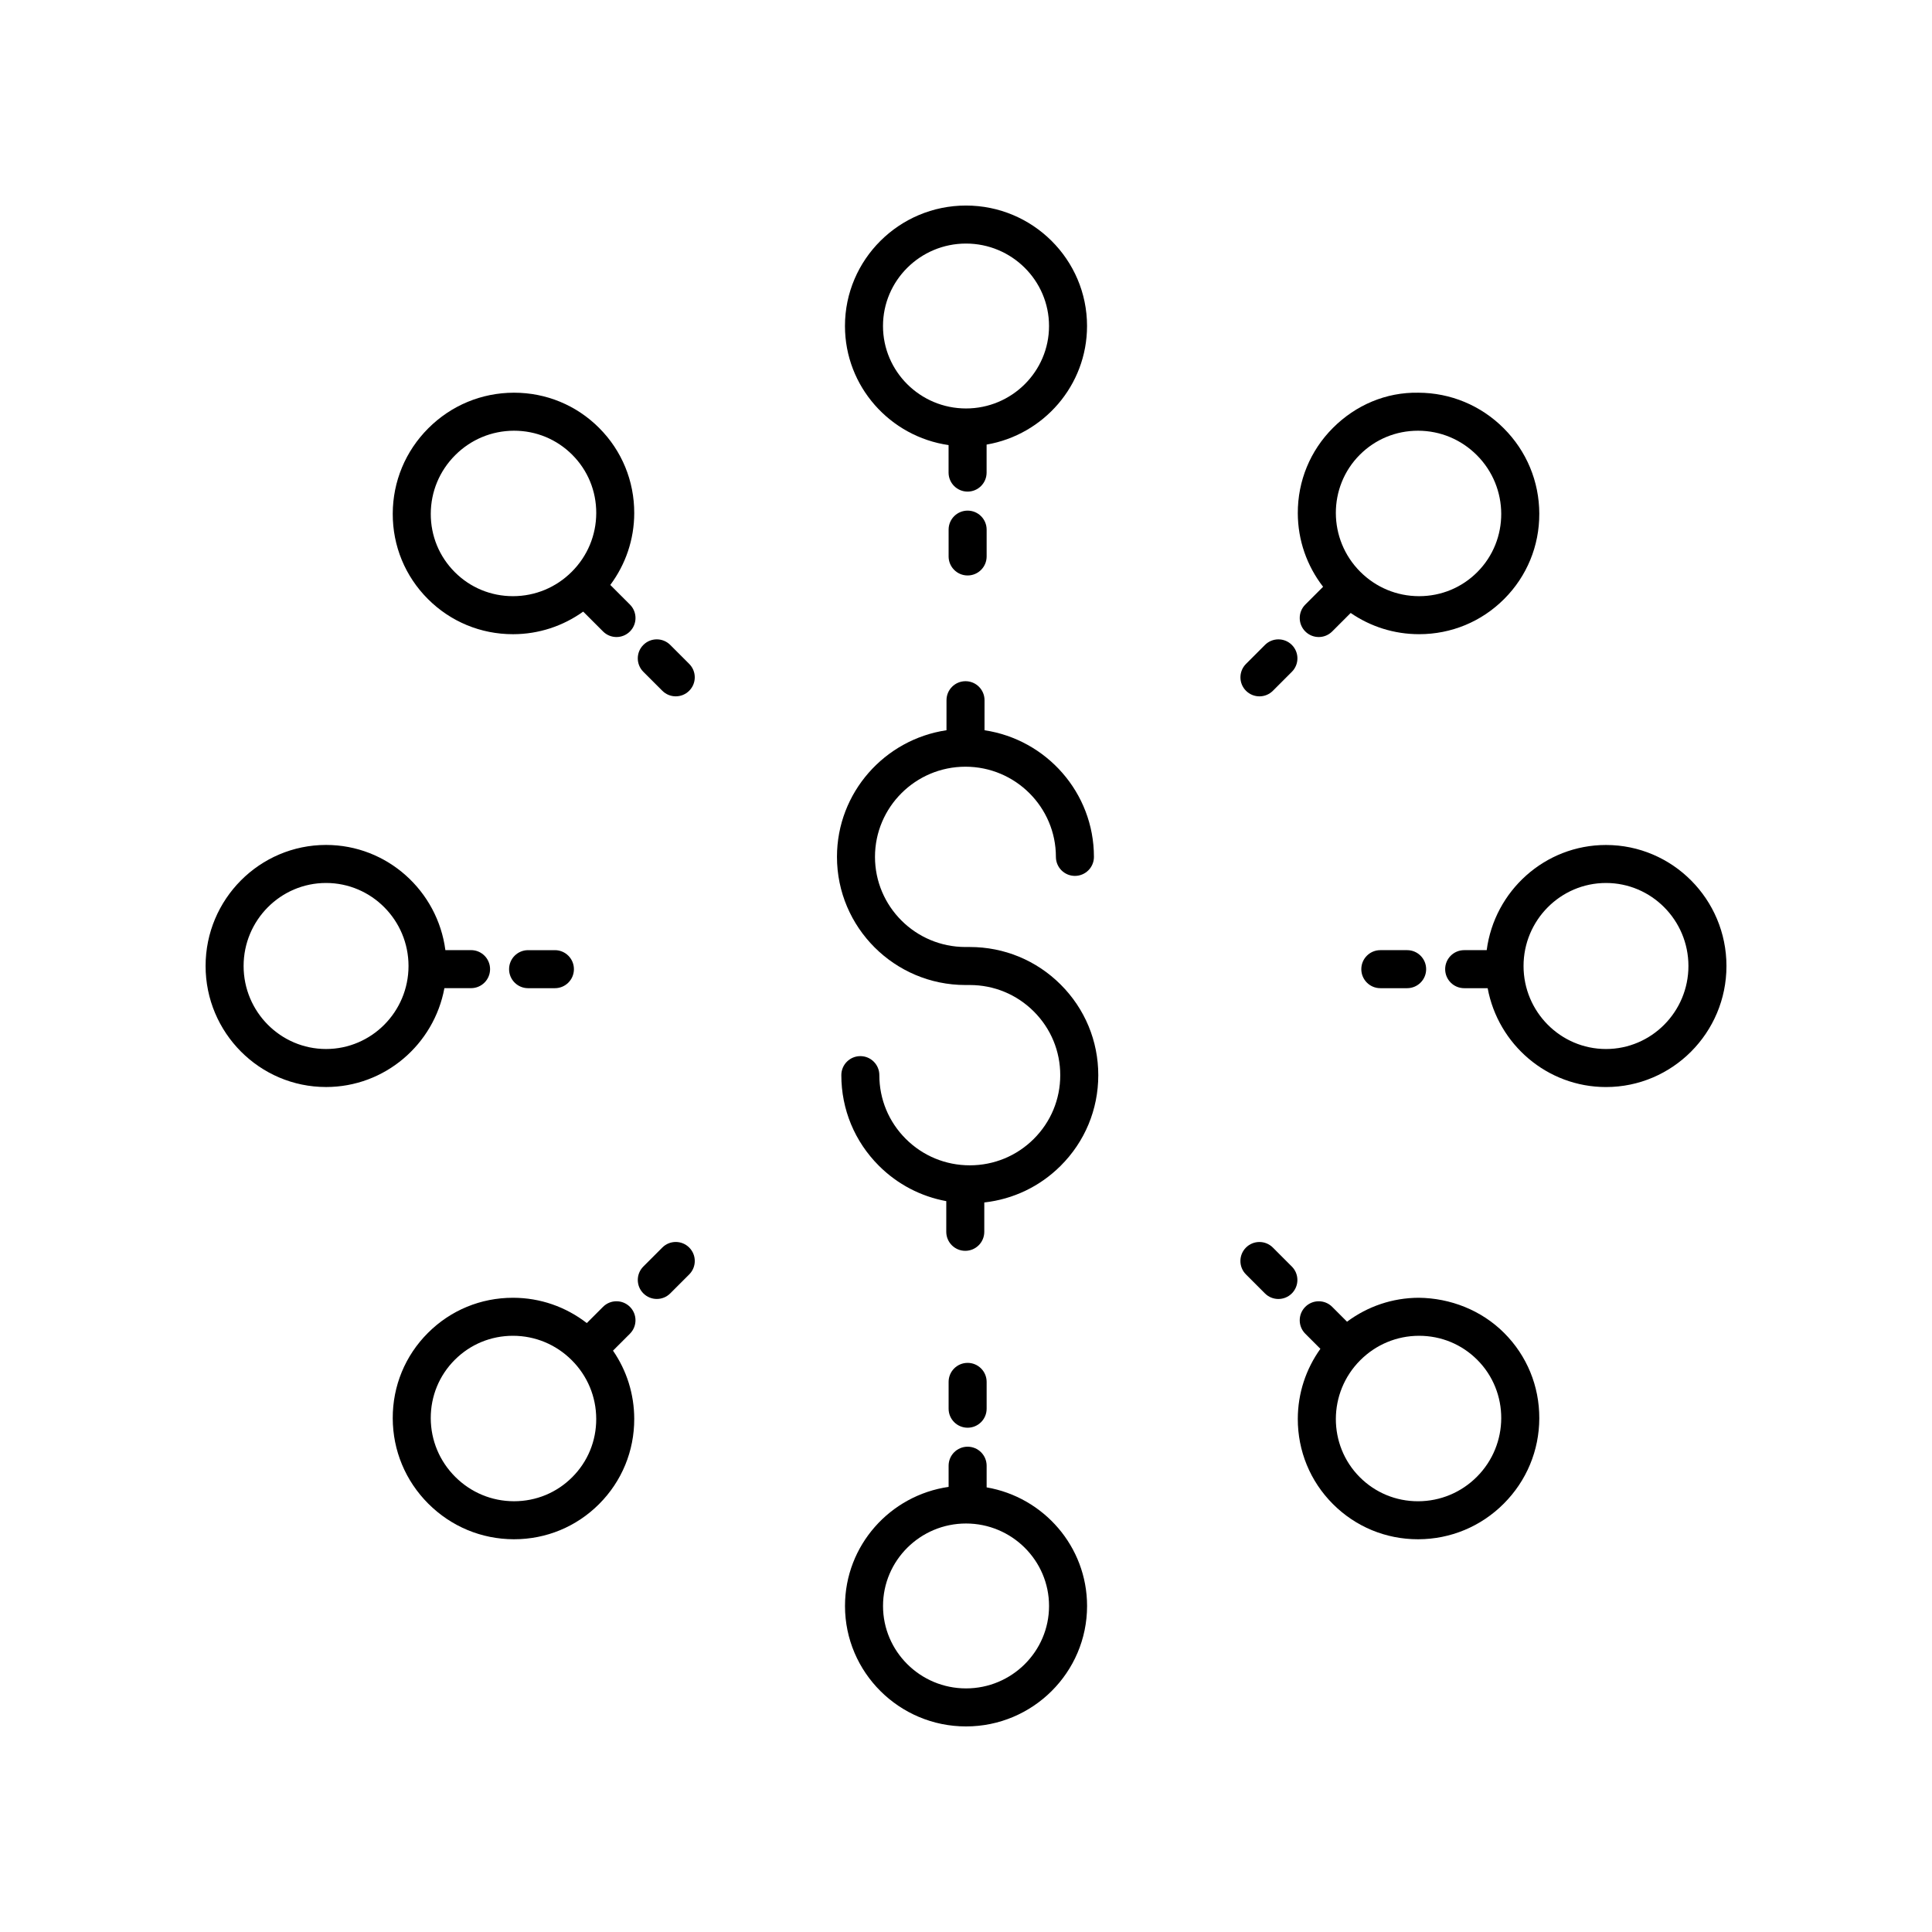
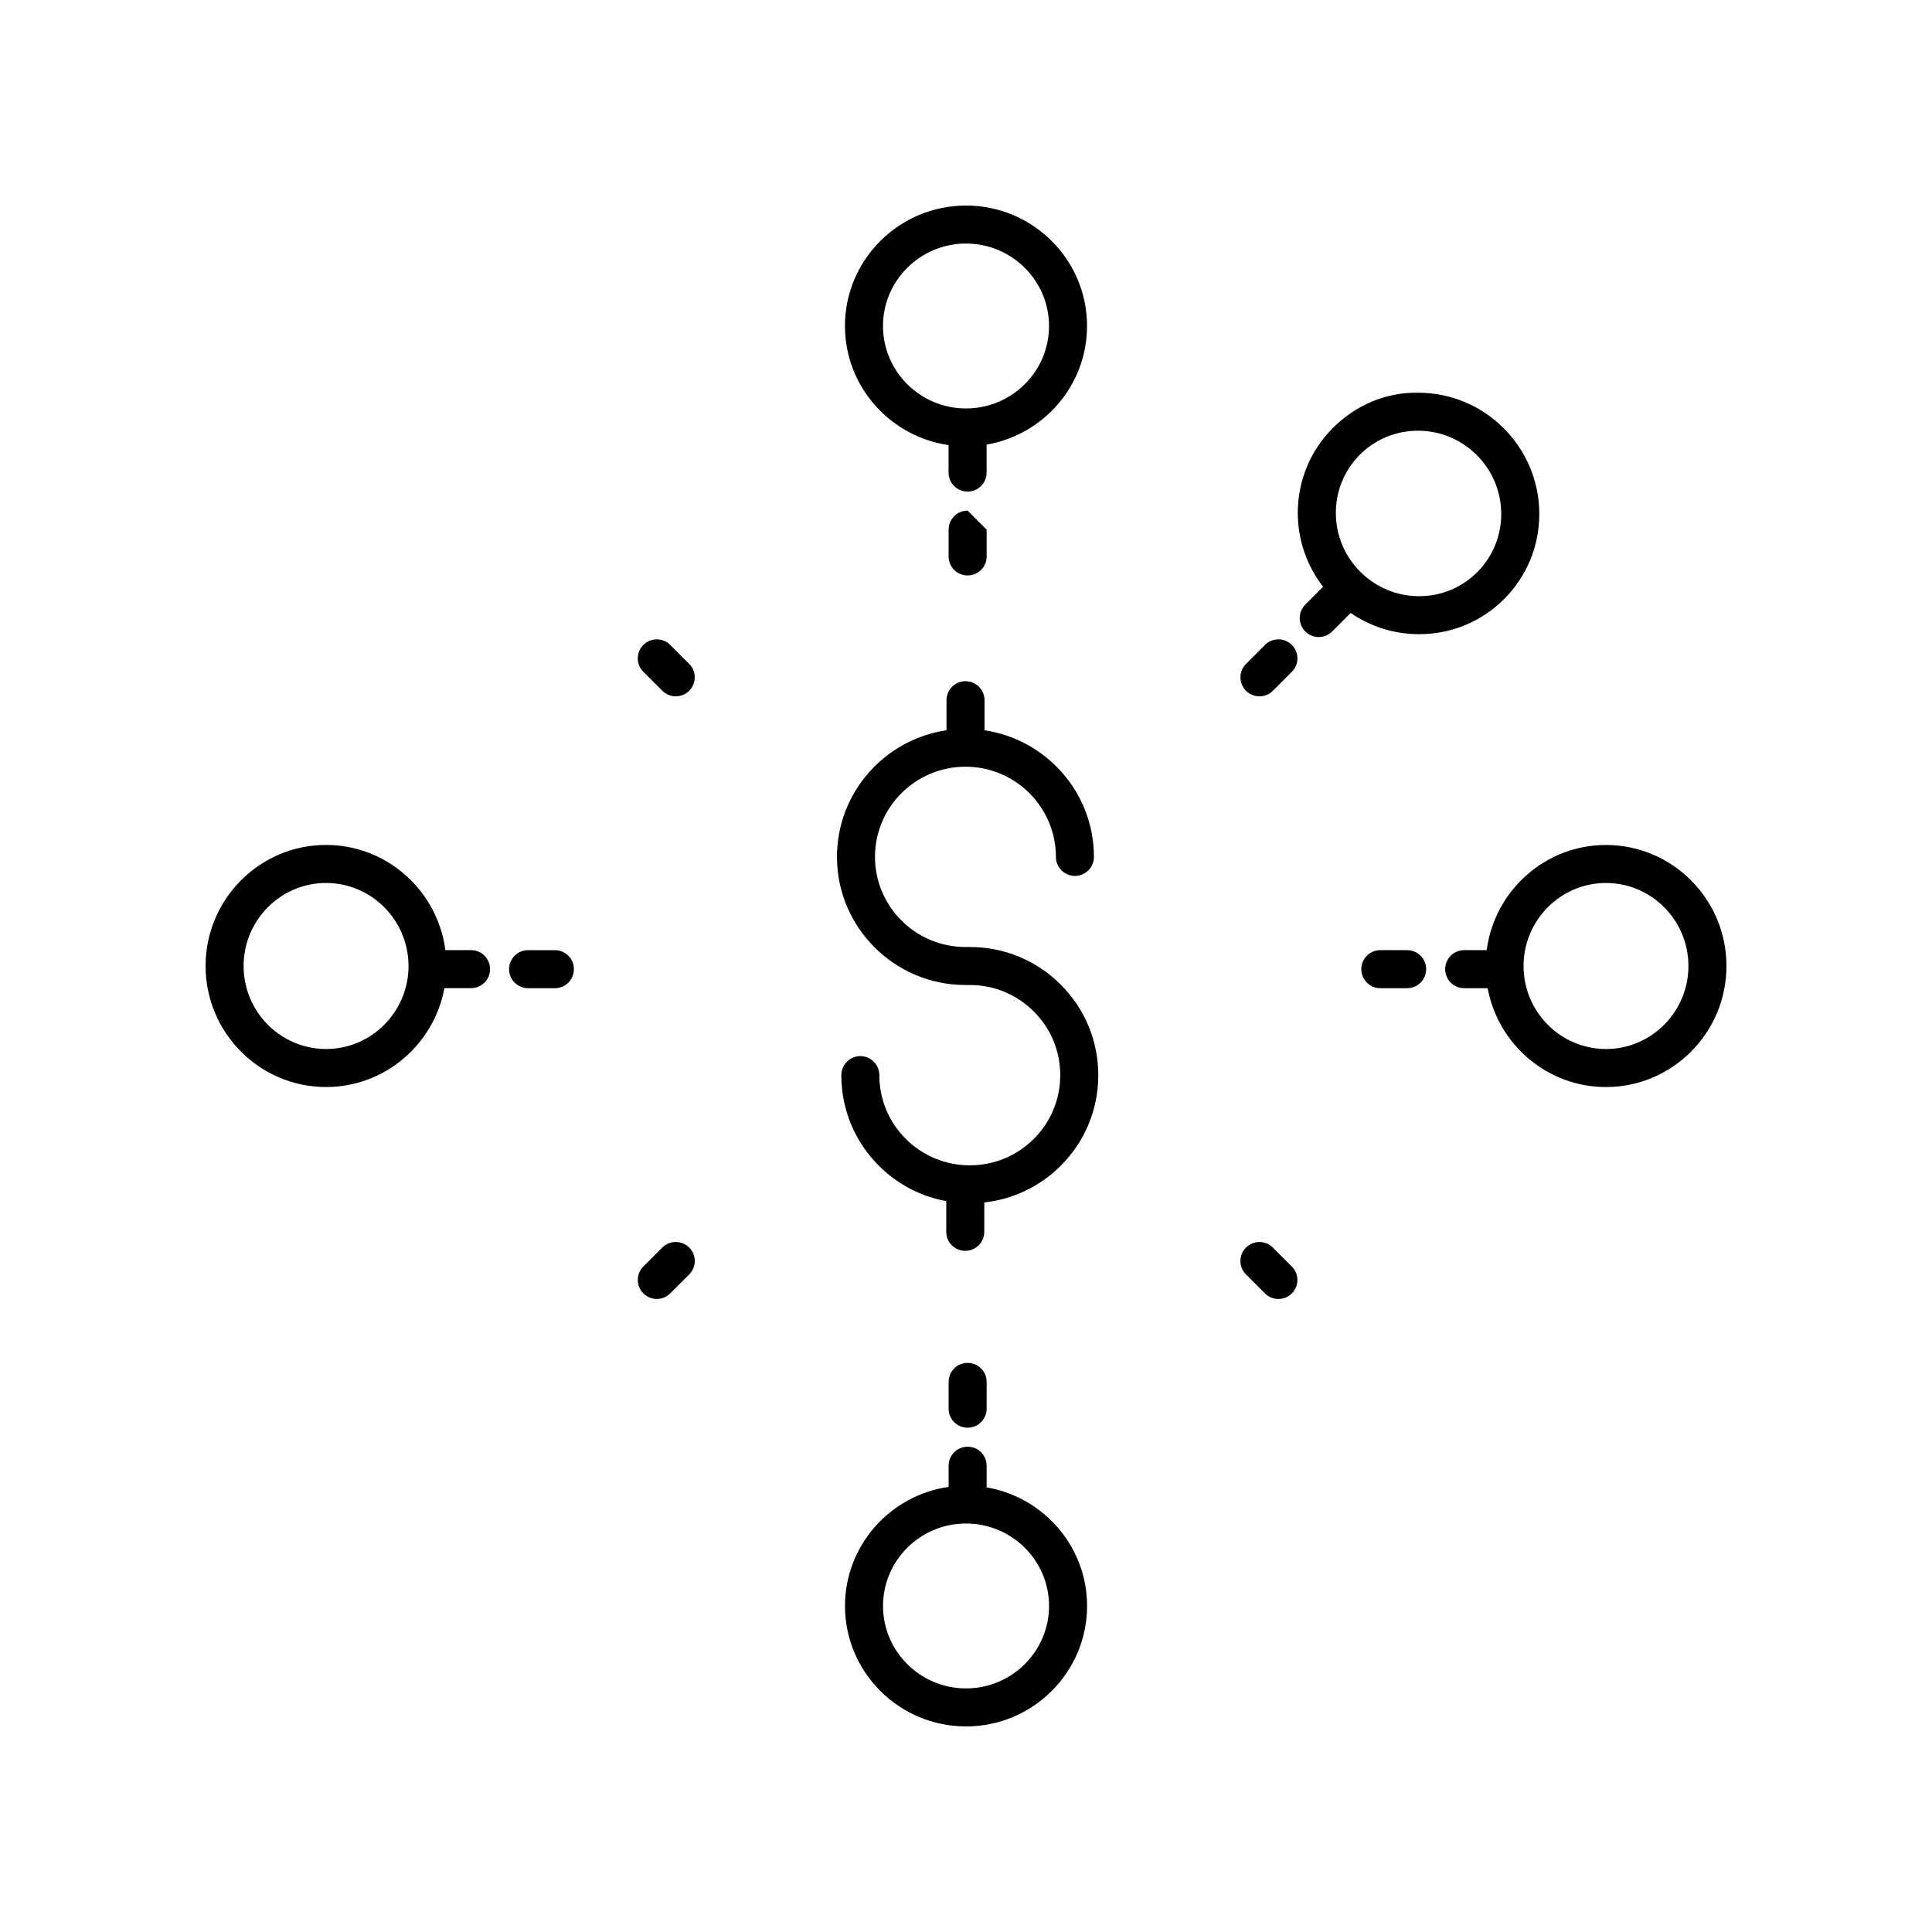
<svg xmlns="http://www.w3.org/2000/svg" fill="#000000" width="800px" height="800px" version="1.1" viewBox="144 144 512 512">
  <g>
    <path d="m551.93 280.13c-0.023-8.543-3.371-16.582-9.426-22.633-6.055-6.055-14.09-9.402-22.637-9.426-8.566-0.16-16.586 3.289-22.617 9.32s-9.344 14.066-9.32 22.617c0.02 7.144 2.394 13.922 6.703 19.496l-4.715 4.715c-1.969 1.969-1.969 5.156 0 7.125 0.984 0.984 2.273 1.477 3.562 1.477 1.289 0 2.578-0.492 3.562-1.477l4.902-4.902c5.281 3.633 11.512 5.609 18.051 5.625h0.09c8.52 0 16.516-3.305 22.527-9.32 6.027-6.027 9.34-14.062 9.316-22.617zm-16.445 15.496c-4.109 4.109-9.574 6.367-15.406 6.367h-0.062c-5.859-0.016-11.379-2.316-15.539-6.477-8.574-8.578-8.625-22.484-0.109-31.004 4.109-4.109 9.574-6.367 15.406-6.367h0.062c5.859 0.016 11.379 2.316 15.539 6.477 8.578 8.578 8.629 22.484 0.109 31.004z" />
    <path d="m537.99 395.8h-5.969c-2.785 0-5.039 2.254-5.039 5.039 0 2.781 2.254 5.039 5.039 5.039h6.223c2.758 14.887 15.762 26.199 31.363 26.199 17.598 0 31.922-14.387 31.922-32.074s-14.32-32.074-31.922-32.074c-16.184-0.008-29.562 12.164-31.617 27.871zm53.461 4.199c0 12.129-9.801 22-21.844 22-12.051 0-21.852-9.871-21.852-22s9.801-22 21.852-22c12.043 0 21.844 9.867 21.844 22z" />
-     <path d="m497.25 542.6c6.012 6.012 14.008 9.32 22.527 9.32h0.09c8.547-0.023 16.582-3.371 22.637-9.426 6.055-6.055 9.402-14.094 9.426-22.633 0.023-8.555-3.285-16.586-9.32-22.621-6.031-6.035-14.258-9.23-22.617-9.32-6.945 0.02-13.531 2.266-19.012 6.344l-3.938-3.938c-1.969-1.969-5.156-1.969-7.125 0s-1.969 5.156 0 7.125l4 4c-3.856 5.387-5.969 11.793-5.988 18.531-0.02 8.551 3.289 16.586 9.32 22.617zm22.77-44.602h0.062c5.832 0 11.297 2.258 15.406 6.367 8.516 8.52 8.469 22.43-0.109 31.008-4.156 4.156-9.676 6.457-15.539 6.477h-0.062c-5.832 0-11.297-2.262-15.406-6.367-8.516-8.52-8.469-22.426 0.109-31.004 4.16-4.164 9.68-6.465 15.539-6.481z" />
-     <path d="m248.08 519.86c0.023 8.543 3.371 16.582 9.426 22.633 6.055 6.055 14.09 9.402 22.637 9.426h0.09c8.52 0 16.516-3.309 22.527-9.32 6.031-6.035 9.344-14.066 9.32-22.617-0.016-6.535-1.992-12.766-5.629-18.047l4.484-4.484c1.969-1.969 1.969-5.156 0-7.125s-5.156-1.969-7.125 0l-4.301 4.301c-5.574-4.312-12.348-6.688-19.492-6.703h-0.094c-8.516 0-16.512 3.305-22.523 9.32-6.035 6.027-9.344 14.062-9.32 22.617zm16.449-15.496c4.109-4.109 9.574-6.367 15.398-6.367h0.062c5.859 0.016 11.379 2.316 15.539 6.477 4.164 4.16 6.461 9.676 6.477 15.539 0.02 5.852-2.242 11.344-6.367 15.465-4.109 4.109-9.574 6.367-15.406 6.367h-0.062c-5.859-0.016-11.379-2.316-15.539-6.477-4.156-4.16-6.461-9.676-6.477-15.539-0.012-5.848 2.25-11.344 6.375-15.465z" />
    <path d="m230.41 432.07c15.605 0 28.605-11.312 31.363-26.199h7.062c2.785 0 5.039-2.254 5.039-5.039 0-2.781-2.254-5.039-5.039-5.039h-6.805c-2.059-15.707-15.434-27.875-31.621-27.875-17.605 0-31.926 14.387-31.926 32.074 0 17.691 14.32 32.078 31.926 32.078zm0-54.074c12.051 0 21.852 9.871 21.852 22s-9.801 22-21.852 22-21.852-9.871-21.852-22c0-12.133 9.801-22 21.852-22z" />
-     <path d="m302.76 257.39c-6.012-6.012-14.008-9.32-22.527-9.32h-0.09c-8.547 0.023-16.582 3.371-22.637 9.426-6.055 6.055-9.402 14.094-9.426 22.633-0.023 8.555 3.285 16.586 9.324 22.621 6.012 6.012 14.008 9.32 22.523 9.32h0.094c6.738-0.016 13.145-2.133 18.531-5.988l5.262 5.262c0.984 0.984 2.273 1.477 3.562 1.477s2.578-0.492 3.562-1.477c1.969-1.969 1.969-5.156 0-7.125l-5.203-5.203c4.078-5.481 6.328-12.066 6.344-19.012 0.023-8.547-3.285-16.578-9.32-22.613zm-22.77 44.602h-0.062c-5.824 0-11.293-2.258-15.398-6.367-4.121-4.121-6.387-9.617-6.371-15.465 0.016-5.863 2.316-11.379 6.477-15.539 4.156-4.156 9.676-6.457 15.539-6.477h0.062c5.832 0 11.297 2.262 15.406 6.367 4.121 4.121 6.387 9.617 6.367 15.465-0.016 5.859-2.312 11.379-6.477 15.539-4.16 4.164-9.684 6.461-15.543 6.477z" />
    <path d="m399.84 405.04h1.176c6.406 0.004 12.43 2.492 16.953 7.012 4.523 4.512 7.012 10.512 7.008 16.891 0 6.379-2.496 12.375-7.019 16.887-4.527 4.508-10.547 6.992-16.949 6.992h-0.016c-6.402-0.004-12.422-2.492-16.949-7.008-4.523-4.516-7.012-10.512-7.008-16.891 0-2.781-2.254-5.039-5.031-5.039h-0.004c-2.781 0-5.039 2.254-5.039 5.035-0.004 9.074 3.531 17.605 9.965 24.027 4.938 4.926 11.129 8.133 17.848 9.367l-0.004 8.129c0 2.781 2.254 5.039 5.031 5.039h0.004c2.781 0 5.039-2.254 5.039-5.035l0.004-7.781c7.633-0.852 14.703-4.207 20.219-9.699 6.441-6.414 9.984-14.945 9.988-24.02 0.004-9.074-3.535-17.605-9.969-24.027-6.426-6.414-14.973-9.949-24.07-9.953h-1.176c-13.215-0.004-23.965-10.727-23.961-23.902 0.012-13.172 10.762-23.879 23.969-23.879h0.016c13.215 0.004 23.965 10.727 23.961 23.898 0 2.781 2.254 5.039 5.039 5.039 2.781 0 5.039-2.254 5.039-5.035 0.004-17.016-12.609-31.113-28.996-33.562l0.004-7.961c0-2.781-2.254-5.039-5.039-5.039-2.781 0-5.039 2.254-5.039 5.035l-0.004 7.961c-16.383 2.434-29.016 16.523-29.023 33.539-0.008 18.73 15.262 33.973 34.035 33.98z" />
-     <path d="m400.43 279.32c-2.785 0-5.039 2.254-5.039 5.039v7.106c0 2.781 2.254 5.039 5.039 5.039 2.785 0 5.039-2.254 5.039-5.039v-7.106c0-2.781-2.254-5.039-5.039-5.039z" />
+     <path d="m400.43 279.32c-2.785 0-5.039 2.254-5.039 5.039v7.106c0 2.781 2.254 5.039 5.039 5.039 2.785 0 5.039-2.254 5.039-5.039v-7.106z" />
    <path d="m405.46 261.82c15.09-2.594 26.617-15.68 26.617-31.43 0-17.602-14.391-31.918-32.078-31.918s-32.074 14.32-32.074 31.922c0 16.039 11.957 29.316 27.457 31.559v7.289c0 2.781 2.254 5.039 5.039 5.039 2.785 0 5.039-2.254 5.039-5.039zm-27.457-31.426c0-12.047 9.867-21.848 21.996-21.848 12.133 0 22.004 9.801 22.004 21.848 0 12.051-9.871 21.852-22.004 21.852-12.129-0.004-21.996-9.801-21.996-21.852z" />
    <path d="m319.52 327.06c0.984 0.984 2.273 1.477 3.562 1.477 1.289 0 2.578-0.492 3.562-1.477 1.969-1.969 1.969-5.156 0-7.125l-5.023-5.023c-1.969-1.969-5.156-1.969-7.125 0s-1.969 5.156 0 7.125z" />
    <path d="m283.95 405.88h7.106c2.785 0 5.039-2.254 5.039-5.039 0-2.781-2.254-5.039-5.039-5.039h-7.106c-2.785 0-5.039 2.254-5.039 5.039 0 2.785 2.254 5.039 5.039 5.039z" />
    <path d="m314.5 486.76c0.984 0.984 2.273 1.477 3.562 1.477s2.578-0.492 3.562-1.477l5.023-5.023c1.969-1.969 1.969-5.156 0-7.125s-5.156-1.969-7.125 0l-5.023 5.023c-1.969 1.969-1.969 5.16 0 7.125z" />
    <path d="m395.39 538.04c-15.504 2.238-27.457 15.516-27.457 31.559 0 17.602 14.387 31.922 32.074 31.922s32.078-14.32 32.078-31.922c0-15.746-11.527-28.836-26.617-31.43v-5.738c0-2.781-2.254-5.039-5.039-5.039-2.785 0-5.039 2.254-5.039 5.039zm26.617 31.555c0 12.047-9.867 21.848-22 21.848-12.129 0-21.996-9.801-21.996-21.848 0-12.051 9.871-21.852 21.996-21.852 12.133 0.004 22 9.805 22 21.852z" />
    <path d="m400.43 522.36c2.785 0 5.039-2.254 5.039-5.039v-7.106c0-2.781-2.254-5.039-5.039-5.039-2.785 0-5.039 2.254-5.039 5.039v7.106c0 2.785 2.254 5.039 5.039 5.039z" />
    <path d="m474.2 481.74 5.023 5.027c0.984 0.984 2.273 1.477 3.562 1.477 1.289 0 2.578-0.492 3.562-1.473 1.969-1.969 1.969-5.16 0-7.125l-5.023-5.027c-1.969-1.969-5.156-1.965-7.125-0.004-1.969 1.969-1.969 5.16 0 7.125z" />
    <path d="m509.8 395.8c-2.785 0-5.039 2.254-5.039 5.039 0 2.781 2.254 5.039 5.039 5.039h7.106c2.785 0 5.039-2.254 5.039-5.039 0-2.781-2.254-5.039-5.039-5.039z" />
    <path d="m477.77 328.54c1.289 0 2.578-0.492 3.562-1.477l5.023-5.027c1.969-1.969 1.969-5.16 0-7.125s-5.156-1.965-7.125 0.004l-5.023 5.027c-1.969 1.969-1.969 5.16 0 7.125 0.984 0.98 2.273 1.473 3.562 1.473z" />
  </g>
</svg>